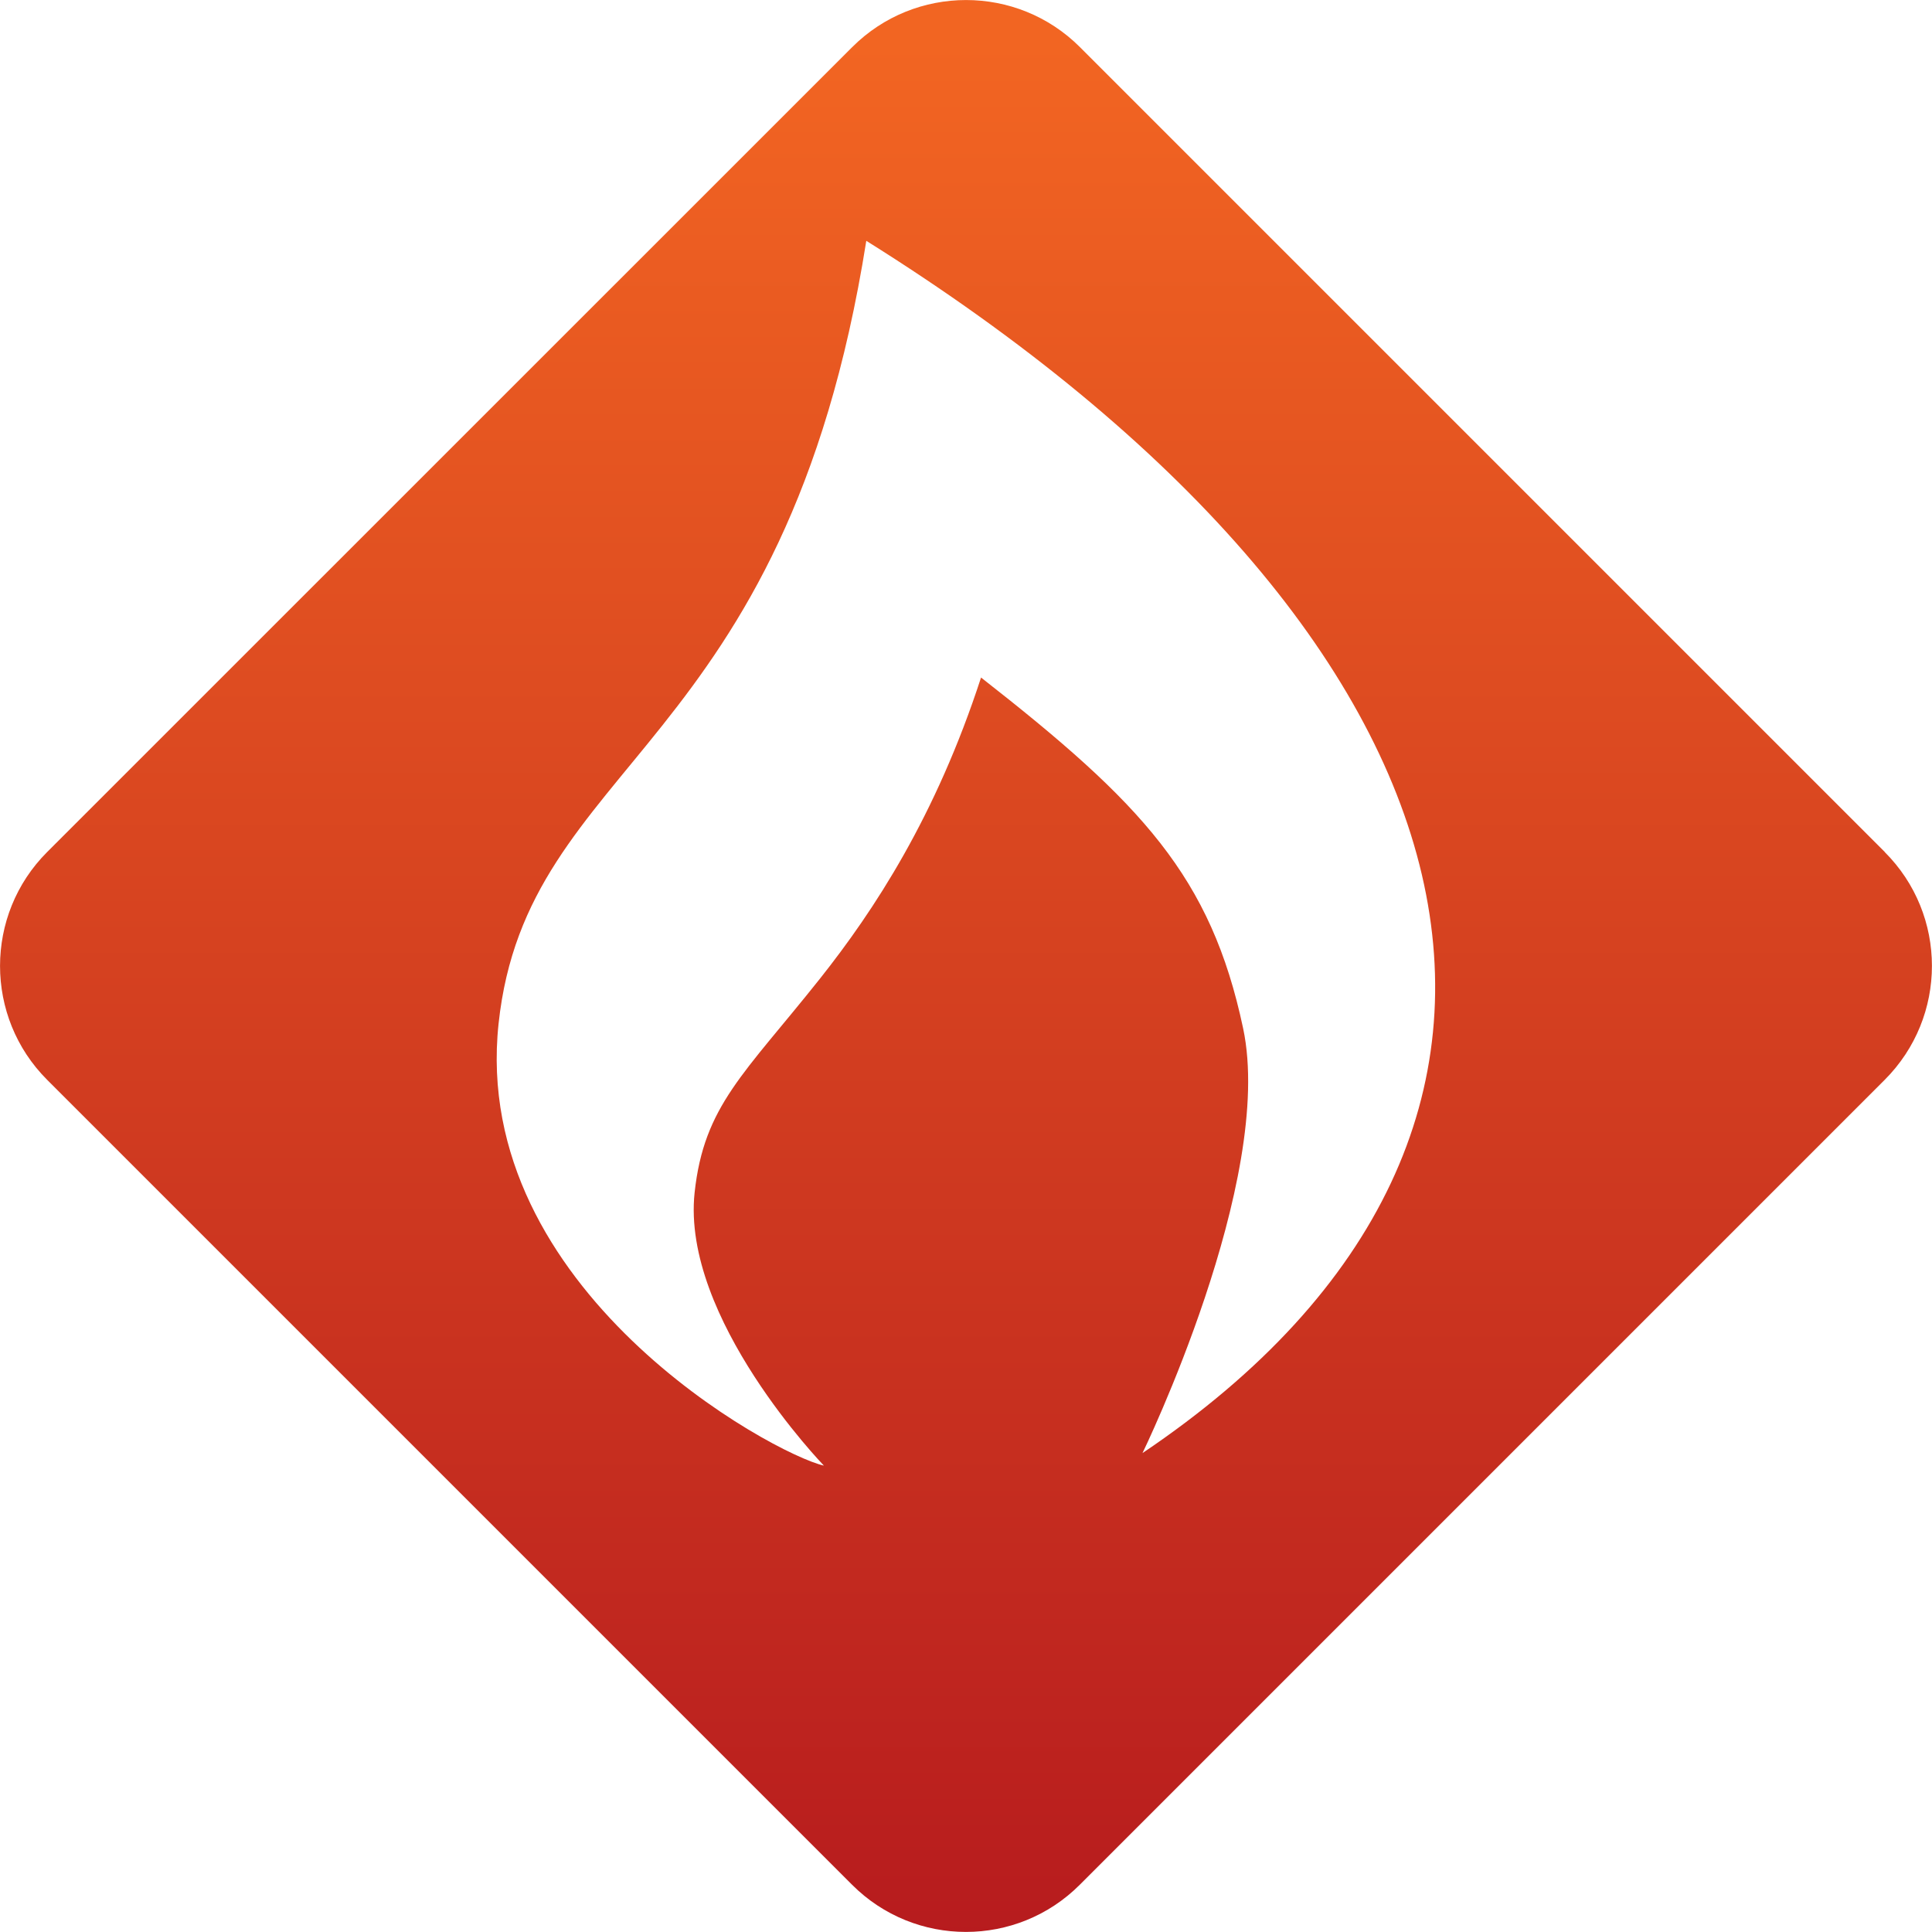
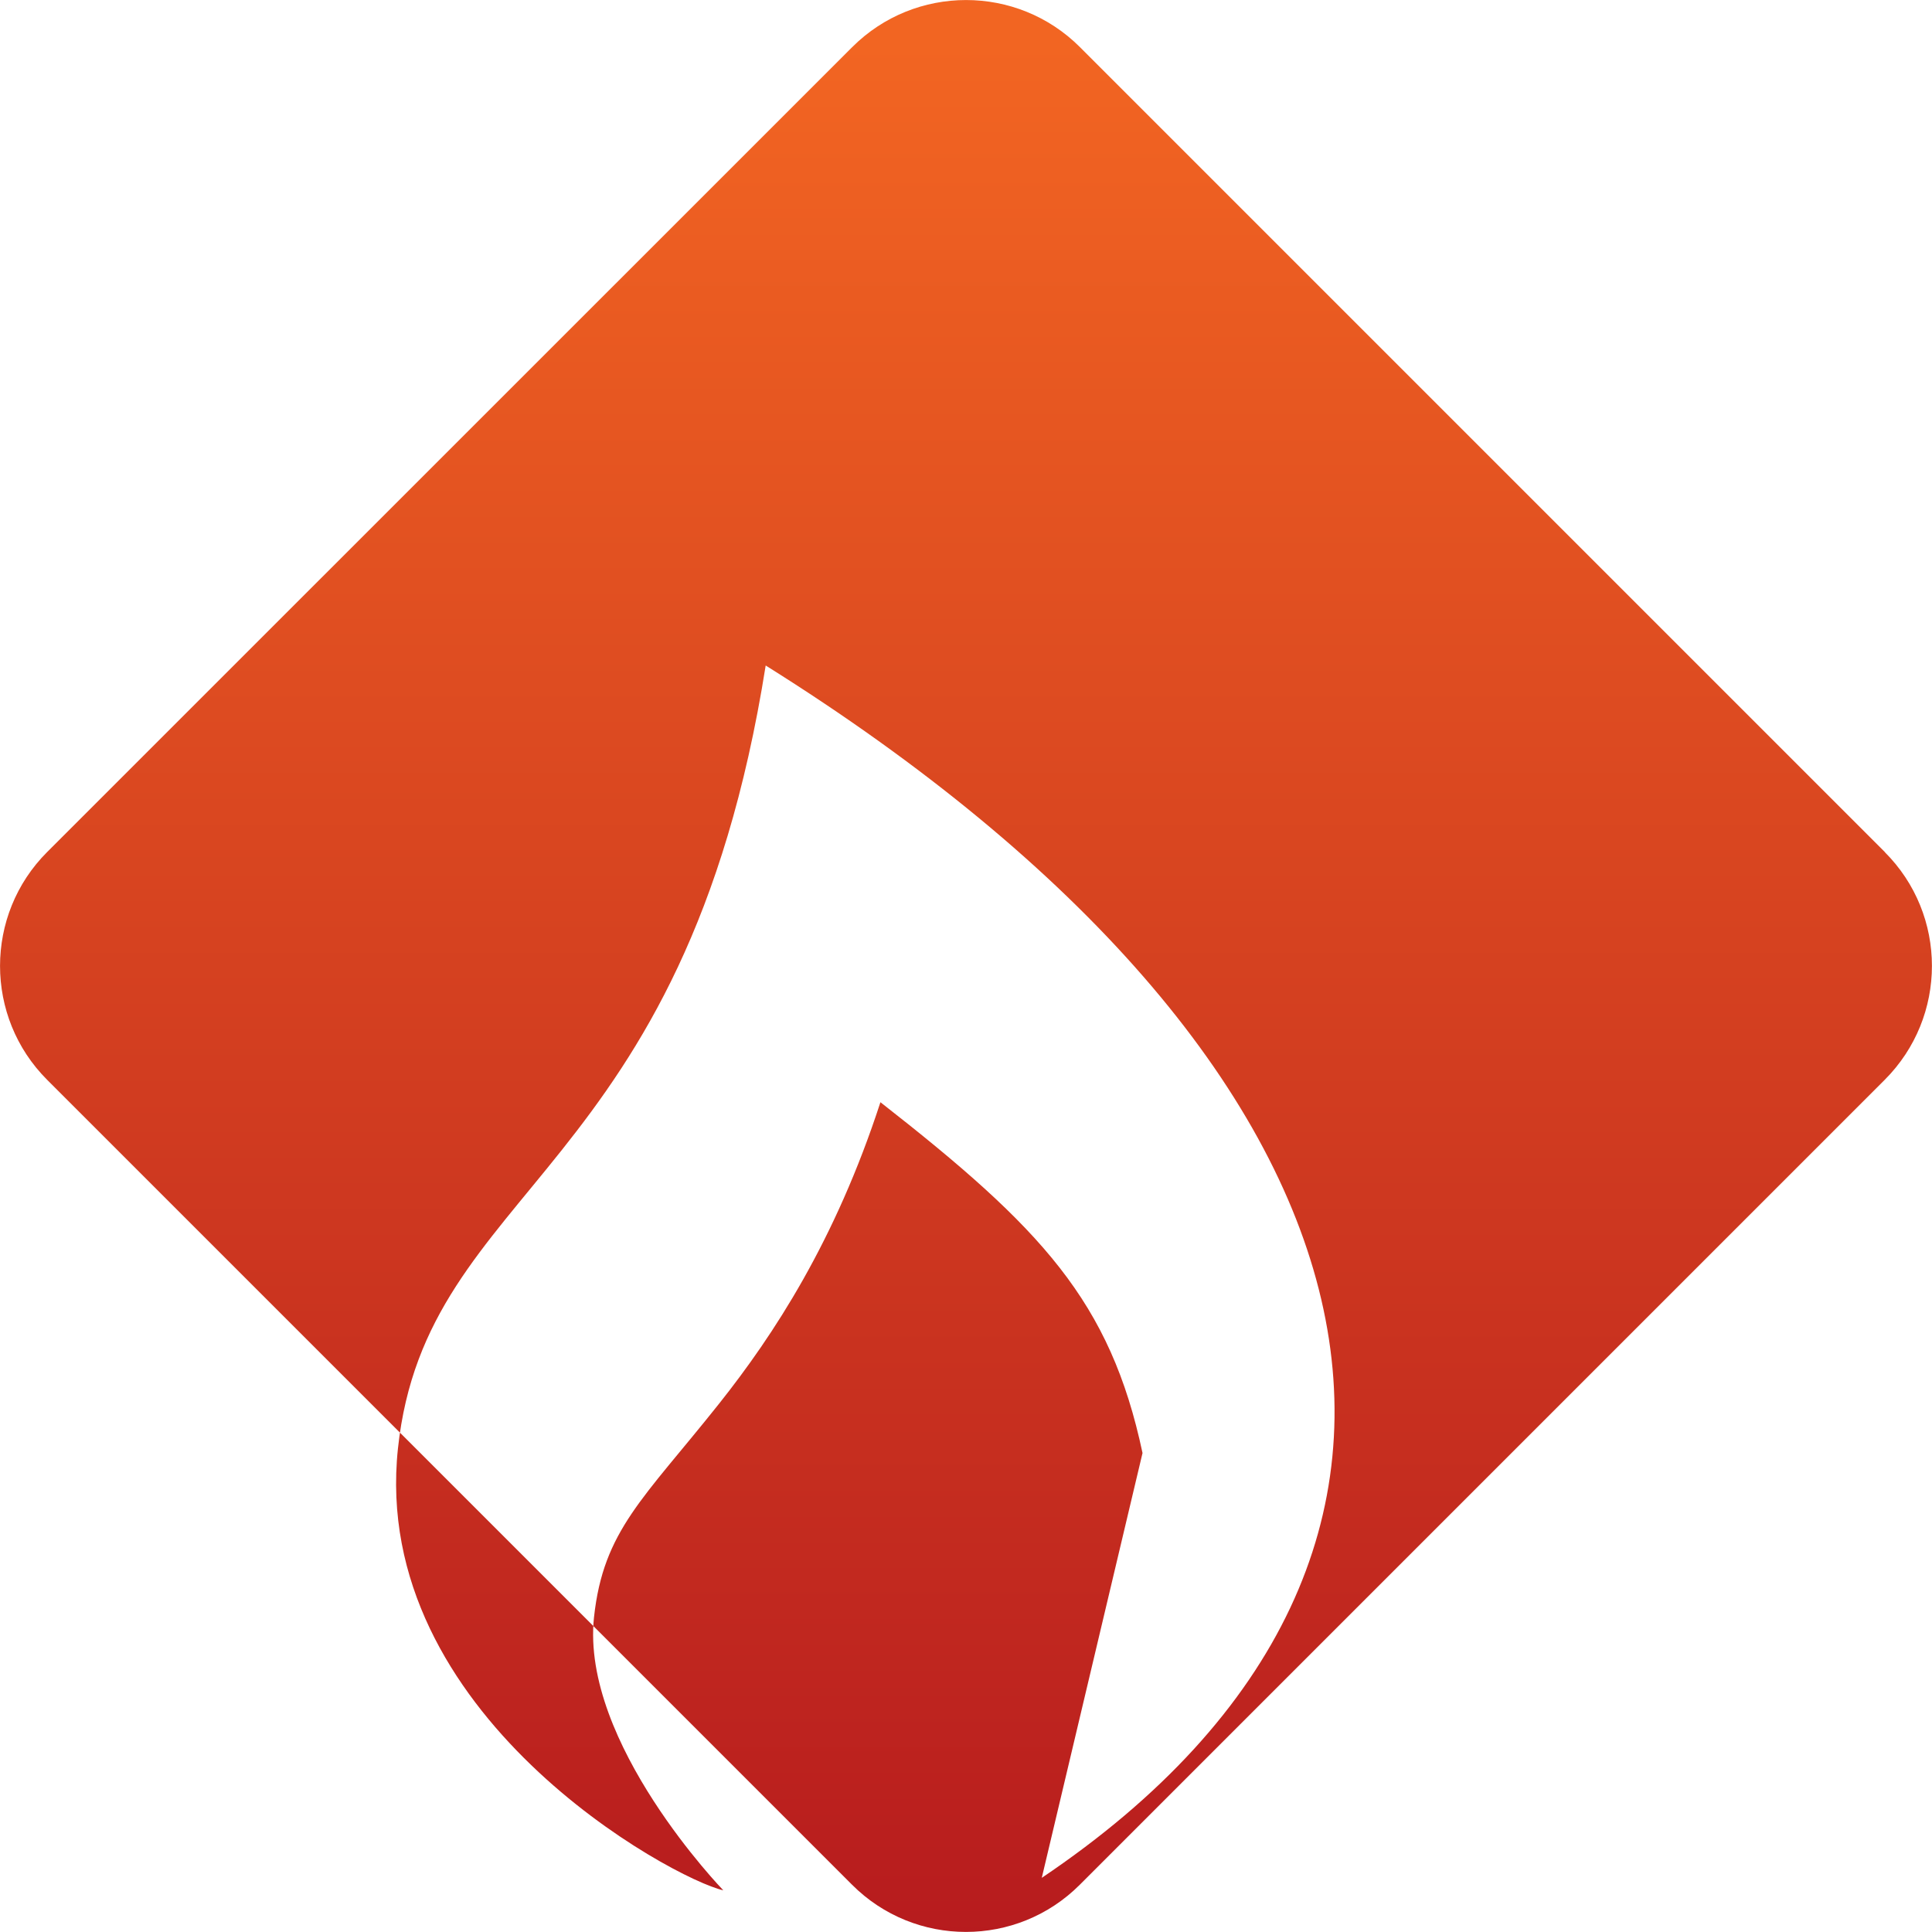
<svg xmlns="http://www.w3.org/2000/svg" id="Layer_2" data-name="Layer 2" width="138.07" height="138.07" viewBox="0 0 138.07 138.07">
  <defs>
    <style>
      .cls-1 {
        fill: url(#linear-gradient);
      }
    </style>
    <linearGradient id="linear-gradient" x1="69.04" y1="3.03" x2="69.04" y2="142.28" gradientUnits="userSpaceOnUse">
      <stop offset="0" stop-color="#f26522" />
      <stop offset="1" stop-color="#b5191e" />
    </linearGradient>
  </defs>
  <g id="Layer_1-2" data-name="Layer 1">
-     <path class="cls-1" d="M134.7,60.89L77.18,3.37c-4.49-4.49-11.79-4.49-16.28,0L3.37,60.89c-4.49,4.49-4.49,11.79,0,16.28l57.52,57.52c4.49,4.5,11.79,4.5,16.28,0l57.52-57.52c4.5-4.5,4.5-11.79,0-16.28ZM81.65,103.84s9.49-19.51,7.19-30.35c-2.3-10.85-7.23-16.08-18.73-25.07-3.23,9.92-7.63,16.63-11.52,21.53-5.41,6.81-8.28,9.06-8.95,15.28-.96,8.98,9.24,19.51,9.24,19.51-3.58-.8-25.28-12.54-23.25-31.58,2.02-18.95,20.47-19.29,26.28-55.95,45.25,28.32,54.04,63.56,19.73,86.64Z" />
+     <path class="cls-1" d="M134.7,60.89L77.18,3.37c-4.49-4.49-11.79-4.49-16.28,0L3.37,60.89c-4.49,4.49-4.49,11.79,0,16.28l57.52,57.52c4.49,4.5,11.79,4.5,16.28,0l57.52-57.52c4.5-4.5,4.5-11.79,0-16.28ZM81.65,103.84c-2.3-10.85-7.23-16.08-18.73-25.07-3.23,9.92-7.63,16.63-11.52,21.53-5.41,6.81-8.28,9.06-8.95,15.28-.96,8.98,9.24,19.51,9.24,19.51-3.58-.8-25.28-12.54-23.25-31.58,2.02-18.95,20.47-19.29,26.28-55.95,45.25,28.32,54.04,63.56,19.73,86.64Z" />
  </g>
</svg>